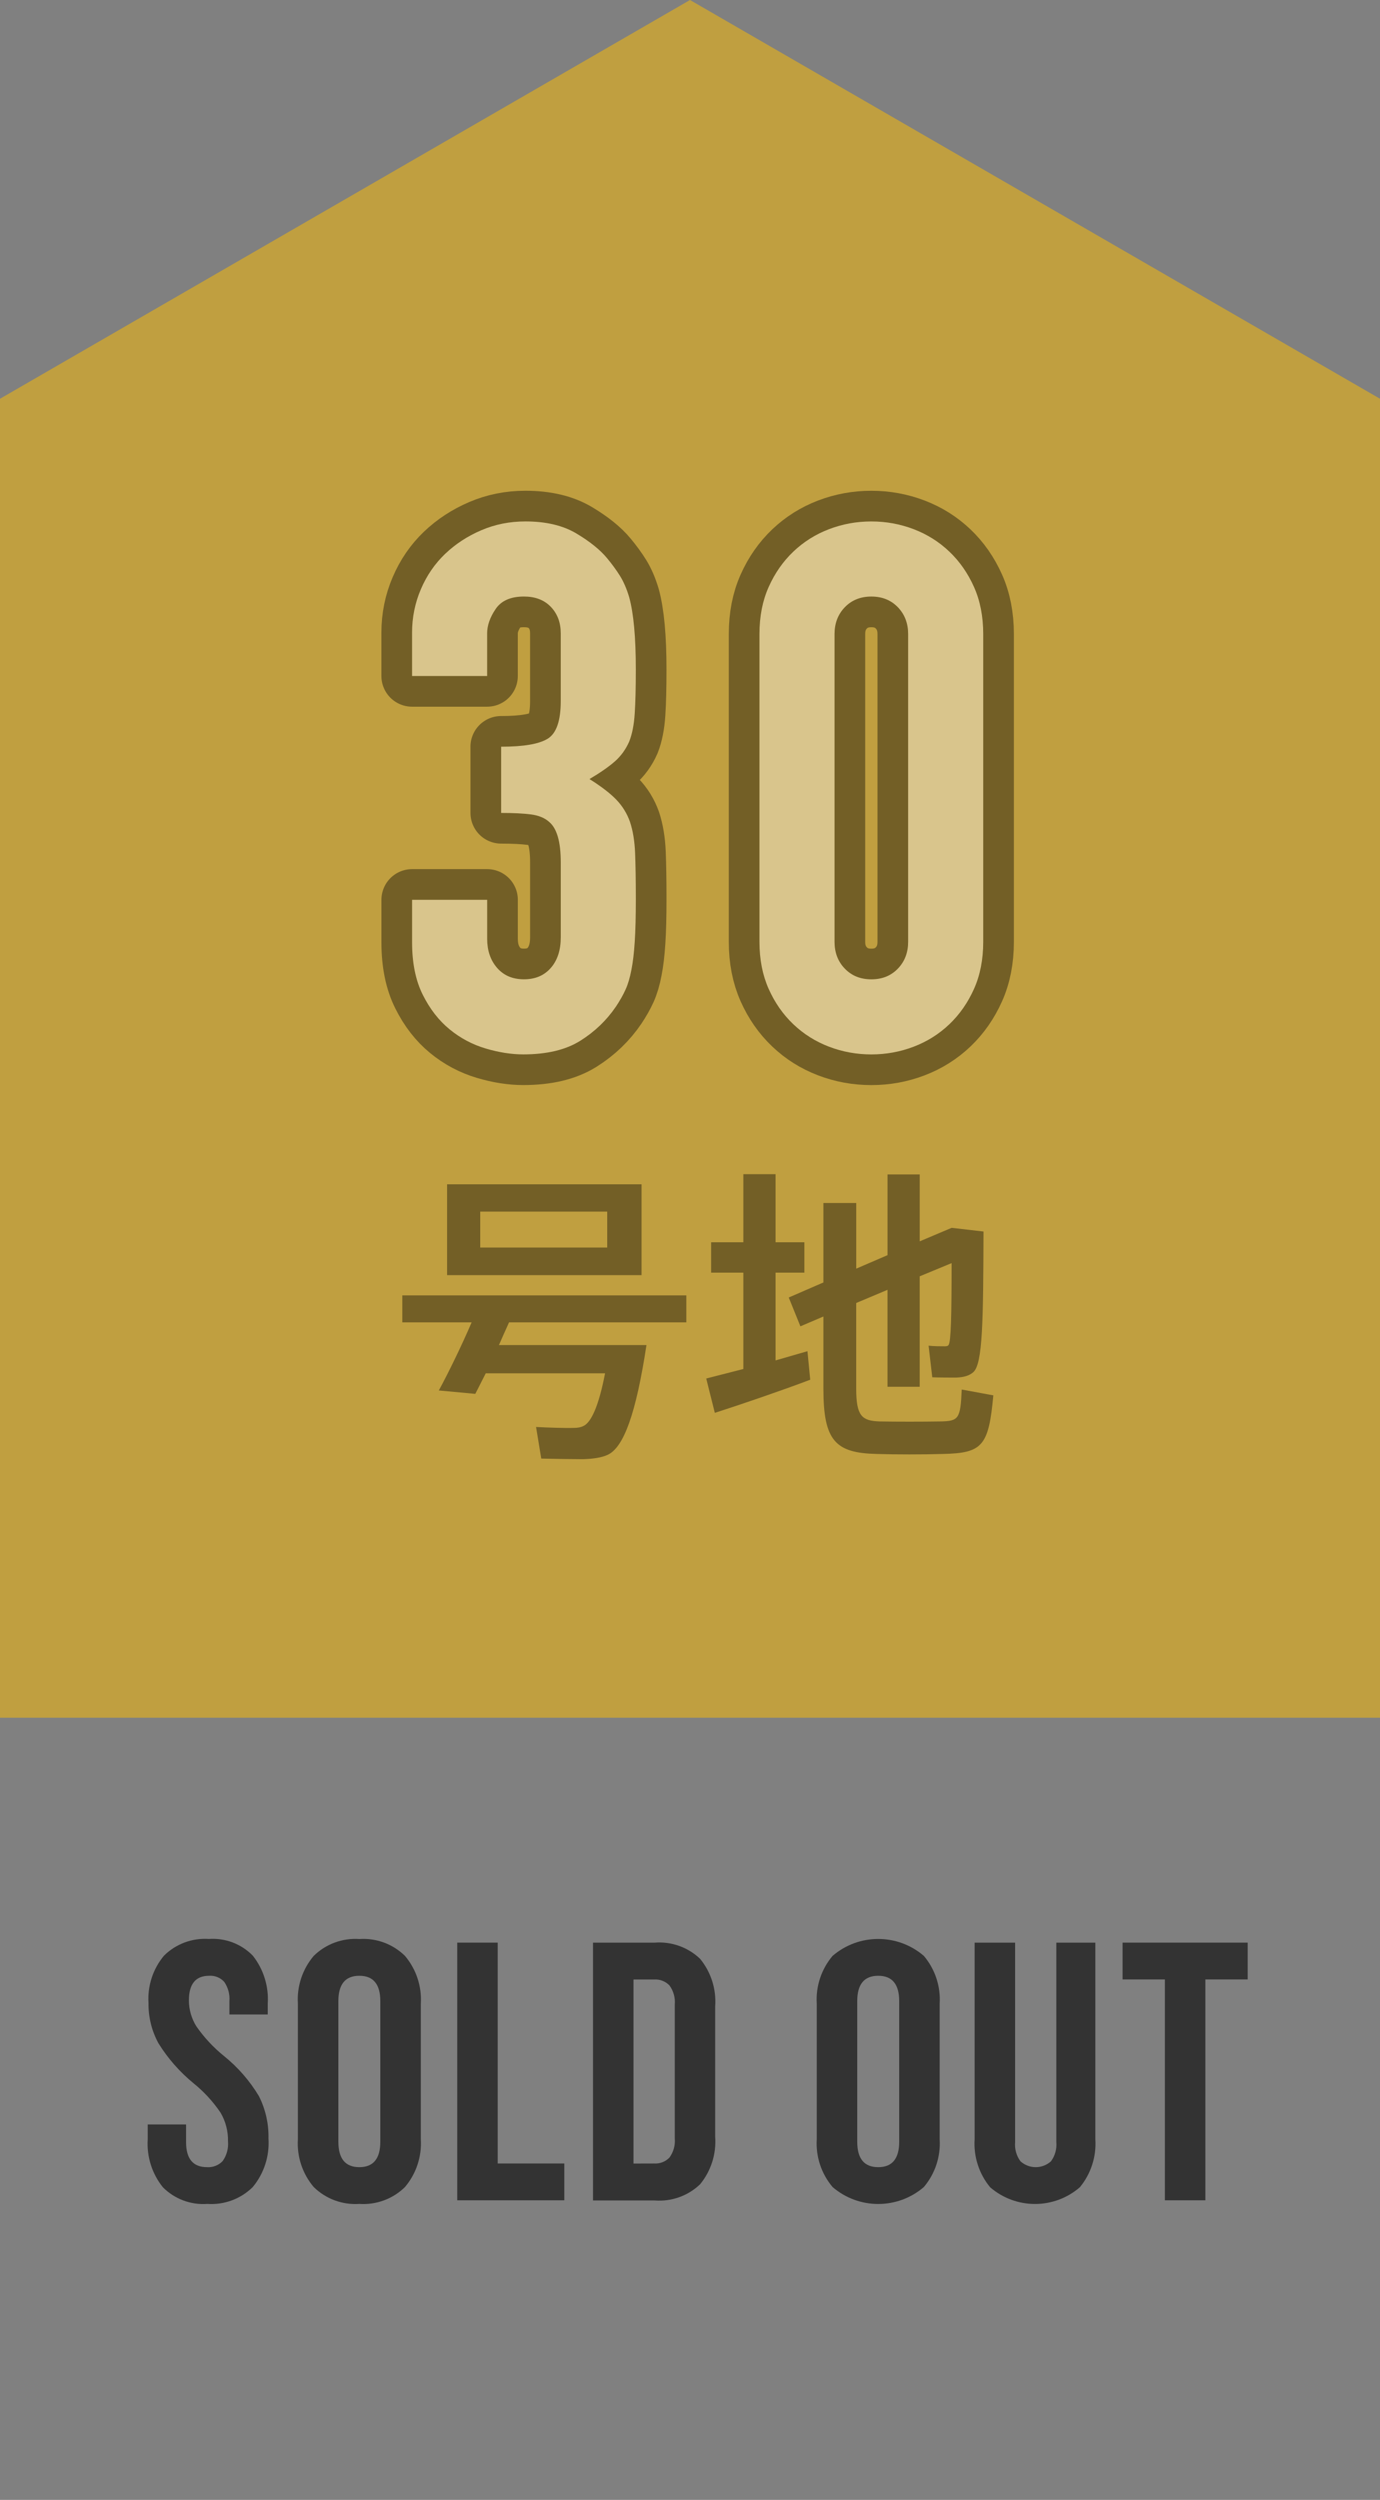
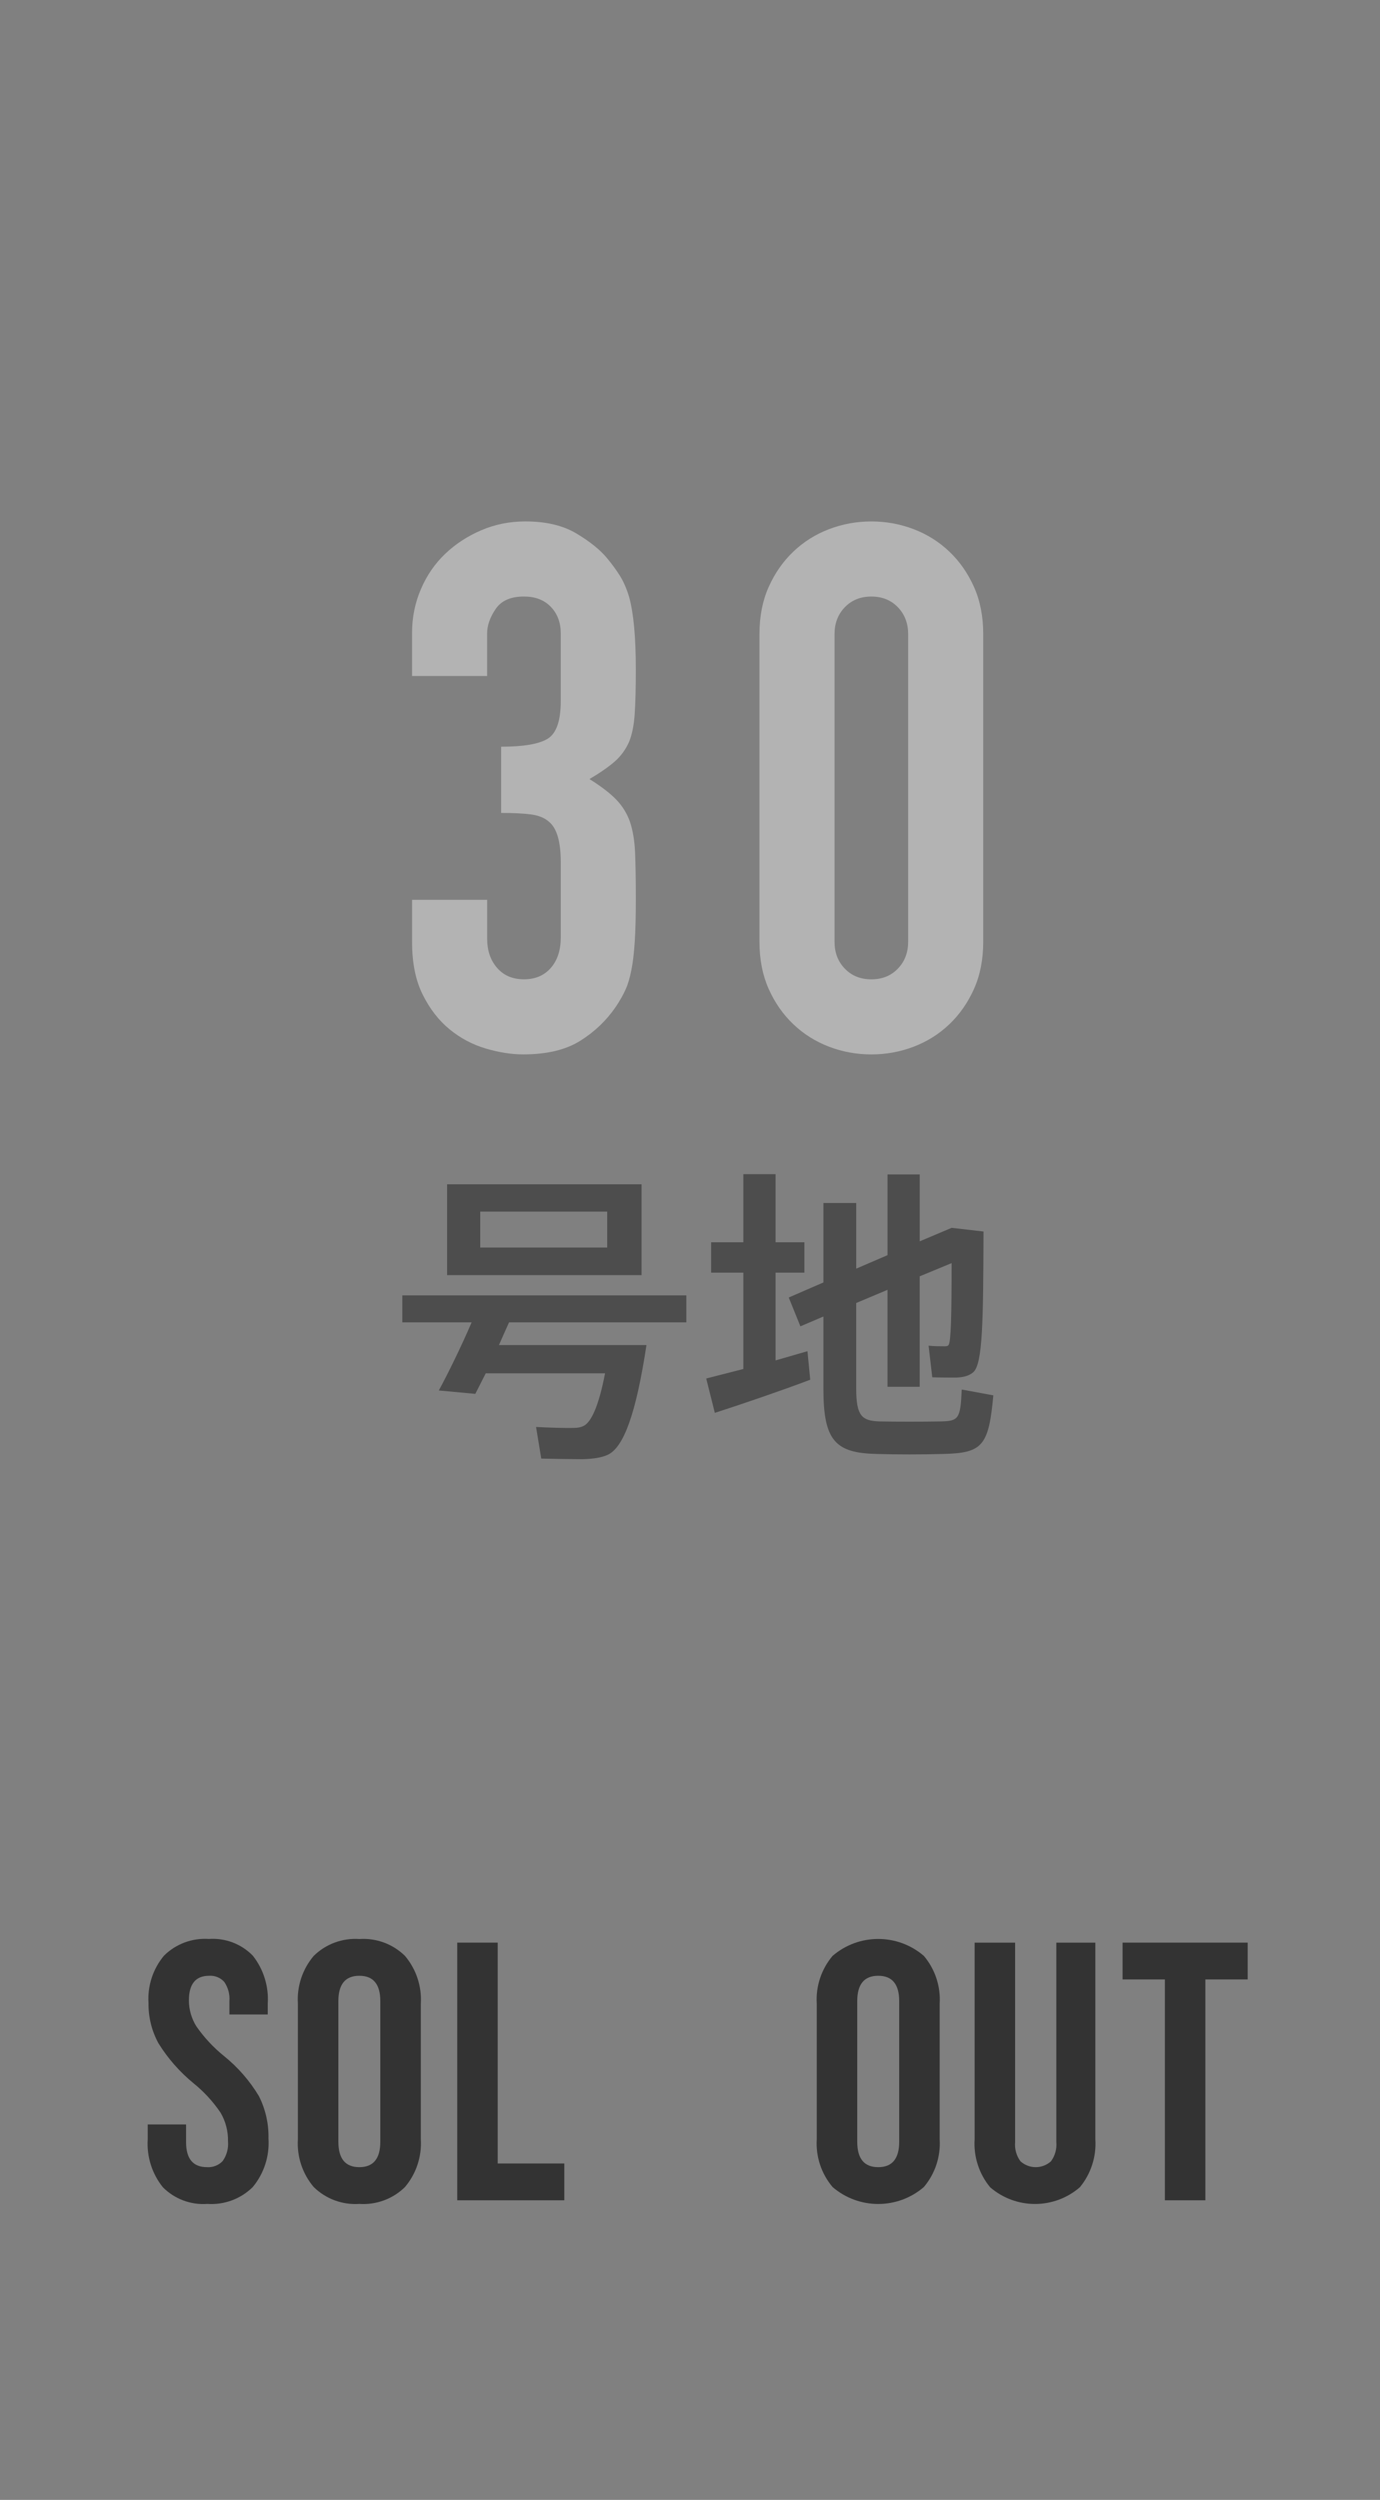
<svg xmlns="http://www.w3.org/2000/svg" id="_レイヤー_2" viewBox="0 0 90 163">
  <rect x="0" y="0" width="90" height="163" fill="#808080" stroke="none" />
  <defs>
    <style>.cls-1,.cls-2{fill:none;}.cls-3{fill:#fff;}.cls-2{stroke:#000;stroke-linecap:round;stroke-linejoin:round;stroke-width:4px;}.cls-4{opacity:.4;}.cls-5{opacity:.6;}.cls-6{fill:#ffbf00;opacity:.5;}</style>
  </defs>
  <g id="_レイヤー_1-2">
    <path class="cls-1" d="m45,163l6.928-12h-13.856l6.928,12Z" />
-     <polygon class="cls-6" points="90 112 0 112 0 26 45 0 90 26 90 112" />
    <g class="cls-4">
-       <path class="cls-2" d="m32.682,48.688c1.472,0,2.488-.176,3.048-.528.56-.352.841-1.168.841-2.448v-4.416c0-.703-.217-1.279-.648-1.728s-1.017-.672-1.752-.672c-.864,0-1.48.271-1.848.815-.368.545-.553,1.072-.553,1.584v2.784h-4.896v-2.832c0-.991.192-1.936.576-2.832.384-.896.912-1.663,1.584-2.304.672-.64,1.455-1.152,2.352-1.536.896-.384,1.855-.576,2.88-.576,1.345,0,2.456.264,3.336.792s1.544,1.064,1.992,1.608c.319.384.601.768.84,1.151.24.385.439.849.601,1.393.288,1.056.432,2.624.432,4.704,0,1.184-.023,2.144-.072,2.88-.048.736-.168,1.344-.359,1.824-.225.512-.536.943-.937,1.296s-.952.736-1.655,1.151c.768.48,1.351.929,1.752,1.345.399.416.695.896.888,1.439.192.576.304,1.257.336,2.04.031.784.048,1.784.048,3,0,1.12-.023,2.048-.072,2.784-.048.736-.119,1.344-.216,1.824-.096.512-.224.944-.384,1.296-.16.353-.368.72-.624,1.104-.608.896-1.385,1.641-2.328,2.232-.944.593-2.184.888-3.72.888-.769,0-1.584-.128-2.448-.384s-1.648-.672-2.352-1.248c-.704-.576-1.289-1.327-1.752-2.256-.465-.928-.696-2.064-.696-3.408v-2.784h4.896v2.544c0,.769.217,1.4.648,1.896s1.016.744,1.752.744,1.32-.248,1.752-.744.648-1.16.648-1.992v-4.896c0-1.344-.257-2.224-.769-2.64-.288-.256-.68-.415-1.176-.479s-1.145-.097-1.944-.097v-4.319Z" />
-       <path class="cls-2" d="m49.53,41.344c0-1.151.2-2.176.601-3.071.399-.896.936-1.664,1.607-2.305.673-.64,1.448-1.128,2.328-1.464s1.8-.504,2.761-.504,1.879.168,2.76.504c.88.336,1.656.824,2.328,1.464.672.641,1.207,1.409,1.607,2.305s.601,1.92.601,3.071v20.064c0,1.152-.2,2.177-.601,3.072s-.936,1.664-1.607,2.304c-.672.641-1.448,1.128-2.328,1.464-.881.336-1.8.504-2.76.504s-1.881-.168-2.761-.504-1.655-.823-2.328-1.464c-.672-.64-1.208-1.408-1.607-2.304-.4-.896-.601-1.92-.601-3.072v-20.064Zm4.896,20.064c0,.704.224,1.288.672,1.752s1.023.696,1.729.696,1.279-.232,1.728-.696c.447-.464.672-1.048.672-1.752v-20.064c0-.703-.225-1.287-.672-1.752-.448-.463-1.024-.695-1.728-.695s-1.28.232-1.729.695c-.448.465-.672,1.049-.672,1.752v20.064Z" />
      <path class="cls-3" d="m32.682,48.688c1.472,0,2.488-.176,3.048-.528.56-.352.841-1.168.841-2.448v-4.416c0-.703-.217-1.279-.648-1.728s-1.017-.672-1.752-.672c-.864,0-1.48.271-1.848.815-.368.545-.553,1.072-.553,1.584v2.784h-4.896v-2.832c0-.991.192-1.936.576-2.832.384-.896.912-1.663,1.584-2.304.672-.64,1.455-1.152,2.352-1.536.896-.384,1.855-.576,2.88-.576,1.345,0,2.456.264,3.336.792s1.544,1.064,1.992,1.608c.319.384.601.768.84,1.151.24.385.439.849.601,1.393.288,1.056.432,2.624.432,4.704,0,1.184-.023,2.144-.072,2.88-.048.736-.168,1.344-.359,1.824-.225.512-.536.943-.937,1.296s-.952.736-1.655,1.151c.768.48,1.351.929,1.752,1.345.399.416.695.896.888,1.439.192.576.304,1.257.336,2.04.031.784.048,1.784.048,3,0,1.12-.023,2.048-.072,2.784-.048.736-.119,1.344-.216,1.824-.096.512-.224.944-.384,1.296-.16.353-.368.72-.624,1.104-.608.896-1.385,1.641-2.328,2.232-.944.593-2.184.888-3.72.888-.769,0-1.584-.128-2.448-.384s-1.648-.672-2.352-1.248c-.704-.576-1.289-1.327-1.752-2.256-.465-.928-.696-2.064-.696-3.408v-2.784h4.896v2.544c0,.769.217,1.4.648,1.896s1.016.744,1.752.744,1.32-.248,1.752-.744.648-1.16.648-1.992v-4.896c0-1.344-.257-2.224-.769-2.64-.288-.256-.68-.415-1.176-.479s-1.145-.097-1.944-.097v-4.319Z" />
      <path class="cls-3" d="m49.53,41.344c0-1.151.2-2.176.601-3.071.399-.896.936-1.664,1.607-2.305.673-.64,1.448-1.128,2.328-1.464s1.8-.504,2.761-.504,1.879.168,2.76.504c.88.336,1.656.824,2.328,1.464.672.641,1.207,1.409,1.607,2.305s.601,1.92.601,3.071v20.064c0,1.152-.2,2.177-.601,3.072s-.936,1.664-1.607,2.304c-.672.641-1.448,1.128-2.328,1.464-.881.336-1.8.504-2.76.504s-1.881-.168-2.761-.504-1.655-.823-2.328-1.464c-.672-.64-1.208-1.408-1.607-2.304-.4-.896-.601-1.92-.601-3.072v-20.064Zm4.896,20.064c0,.704.224,1.288.672,1.752s1.023.696,1.729.696,1.279-.232,1.728-.696c.447-.464.672-1.048.672-1.752v-20.064c0-.703-.225-1.287-.672-1.752-.448-.463-1.024-.695-1.728-.695s-1.28.232-1.729.695c-.448.465-.672,1.049-.672,1.752v20.064Z" />
    </g>
    <g class="cls-4">
      <path d="m40.801,87.703h1.36c-.68,4.461-1.48,6.682-2.54,7.161-.4.181-.94.26-1.621.28-.58,0-1.92-.021-2.7-.04l-.34-2.061c.72.04,1.94.08,2.46.061.261,0,.461-.04.62-.12.501-.221,1.001-1.261,1.421-3.441h-7.782c-.26.5-.479.961-.68,1.341l-2.381-.221c.601-1.1,1.48-2.9,2.141-4.44h-4.521v-1.761h18.523v1.761h-11.562c-.22.48-.439.98-.66,1.48h8.262Zm1.04-10.482v5.921h-12.683v-5.921h12.683Zm-10.521,4.121h8.281v-2.341h-8.281v2.341Z" />
      <path d="m48.479,89.263v-6.282h-2.101v-1.98h2.101v-4.44h2.101v4.44h1.88v1.98h-1.88v5.722c.76-.22,1.46-.42,2.08-.601l.181,1.86c-1.841.7-4.602,1.641-6.222,2.161l-.561-2.24c.62-.16,1.48-.381,2.421-.62Zm15.663-8.962c-.02,5.761-.04,8.661-.68,9.182-.261.22-.601.32-1.101.34-.32,0-1.12,0-1.561-.02l-.24-2.061c.32.04.82.04,1.061.04.12,0,.2-.021.24-.08.16-.2.2-1.921.2-5.342l-2.081.86v7.202h-2.1v-6.321l-2.041.859v5.582c0,1.8.38,2.1,1.521,2.14,1.12.021,2.801.021,3.961,0,1.2-.02,1.32-.16,1.4-2.08l2.061.38c-.301,3.321-.721,3.761-3.281,3.821-1.32.04-3.08.04-4.32,0-2.681-.061-3.481-.841-3.481-4.241v-4.721l-1.5.64-.76-1.88,2.26-.98v-5.182h2.141v4.281l2.041-.88v-5.262h2.1v4.361l2.081-.88,2.08.24Z" />
    </g>
    <g class="cls-5">
      <path d="m10.62,142.614c-.709-.884-1.06-2.001-.985-3.132v-.96h2.5v1.152c0,1.088.456,1.632,1.368,1.632.383.025.756-.121,1.02-.4.264-.373.387-.828.347-1.284.014-.652-.152-1.296-.48-1.86-.492-.729-1.09-1.38-1.775-1.932-.897-.736-1.668-1.614-2.28-2.6-.44-.805-.664-1.711-.65-2.628-.071-1.119.29-2.223,1.008-3.084.773-.768,1.84-1.166,2.928-1.092,1.07-.076,2.12.323,2.868,1.092.701.888,1.047,2.004.972,3.132v.7h-2.5v-.864c.037-.446-.082-.891-.336-1.26-.25-.277-.612-.424-.984-.4-.881,0-1.322.536-1.321,1.608,0,.602.171,1.192.493,1.7.503.721,1.105,1.367,1.788,1.92.91.731,1.683,1.619,2.284,2.62.432.854.647,1.803.624,2.76.076,1.148-.29,2.282-1.024,3.168-.784.775-1.864,1.176-2.964,1.1-1.079.078-2.139-.319-2.901-1.088h0Z" />
      <path d="m20.46,142.602c-.735-.867-1.105-1.986-1.033-3.12v-8.832c-.072-1.134.298-2.253,1.033-3.12.789-.775,1.872-1.175,2.975-1.1,1.104-.075,2.187.325,2.976,1.1.734.868,1.105,1.986,1.033,3.12v8.832c.072,1.134-.299,2.252-1.033,3.12-.789.775-1.872,1.175-2.976,1.1-1.103.075-2.186-.325-2.975-1.1Zm4.343-2.952v-9.168c0-1.104-.456-1.656-1.368-1.656s-1.368.552-1.367,1.656v9.168c0,1.104.456,1.656,1.367,1.656s1.367-.552,1.368-1.656Z" />
      <path d="m29.82,126.666h2.64v14.4h4.343v2.4h-6.983v-16.8Z" />
-       <path d="m38.675,126.666h4.032c1.089-.083,2.163.301,2.952,1.056.713.869,1.065,1.979.984,3.1v8.5c.081,1.121-.271,2.231-.984,3.1-.789.755-1.863,1.139-2.952,1.056h-4.032v-16.812Zm3.984,14.4c.374.025.739-.115,1-.384.264-.36.388-.803.348-1.248v-8.732c.04-.445-.084-.888-.348-1.248-.261-.269-.626-.409-1-.384h-1.344v12l1.344-.004Z" />
      <path d="m54.299,142.602c-.734-.868-1.104-1.986-1.032-3.12v-8.832c-.072-1.134.298-2.252,1.032-3.12,1.711-1.472,4.241-1.472,5.952,0,.734.868,1.104,1.986,1.032,3.12v8.832c.072,1.134-.298,2.252-1.032,3.12-1.711,1.472-4.241,1.472-5.952,0Zm4.344-2.952v-9.168c0-1.104-.456-1.656-1.368-1.656s-1.368.552-1.368,1.656v9.168c0,1.104.456,1.656,1.368,1.656s1.368-.552,1.368-1.656Z" />
      <path d="m64.571,142.614c-.723-.877-1.084-1.998-1.008-3.132v-12.816h2.64v13.008c-.04.445.084.888.348,1.248.565.512,1.427.512,1.992,0,.264-.36.388-.803.348-1.248v-13.008h2.544v12.816c.076,1.134-.285,2.255-1.008,3.132-1.68,1.456-4.176,1.456-5.856,0Z" />
      <path d="m75.971,129.066h-2.76v-2.4h8.16v2.4h-2.76v14.4h-2.64v-14.4Z" />
    </g>
  </g>
</svg>